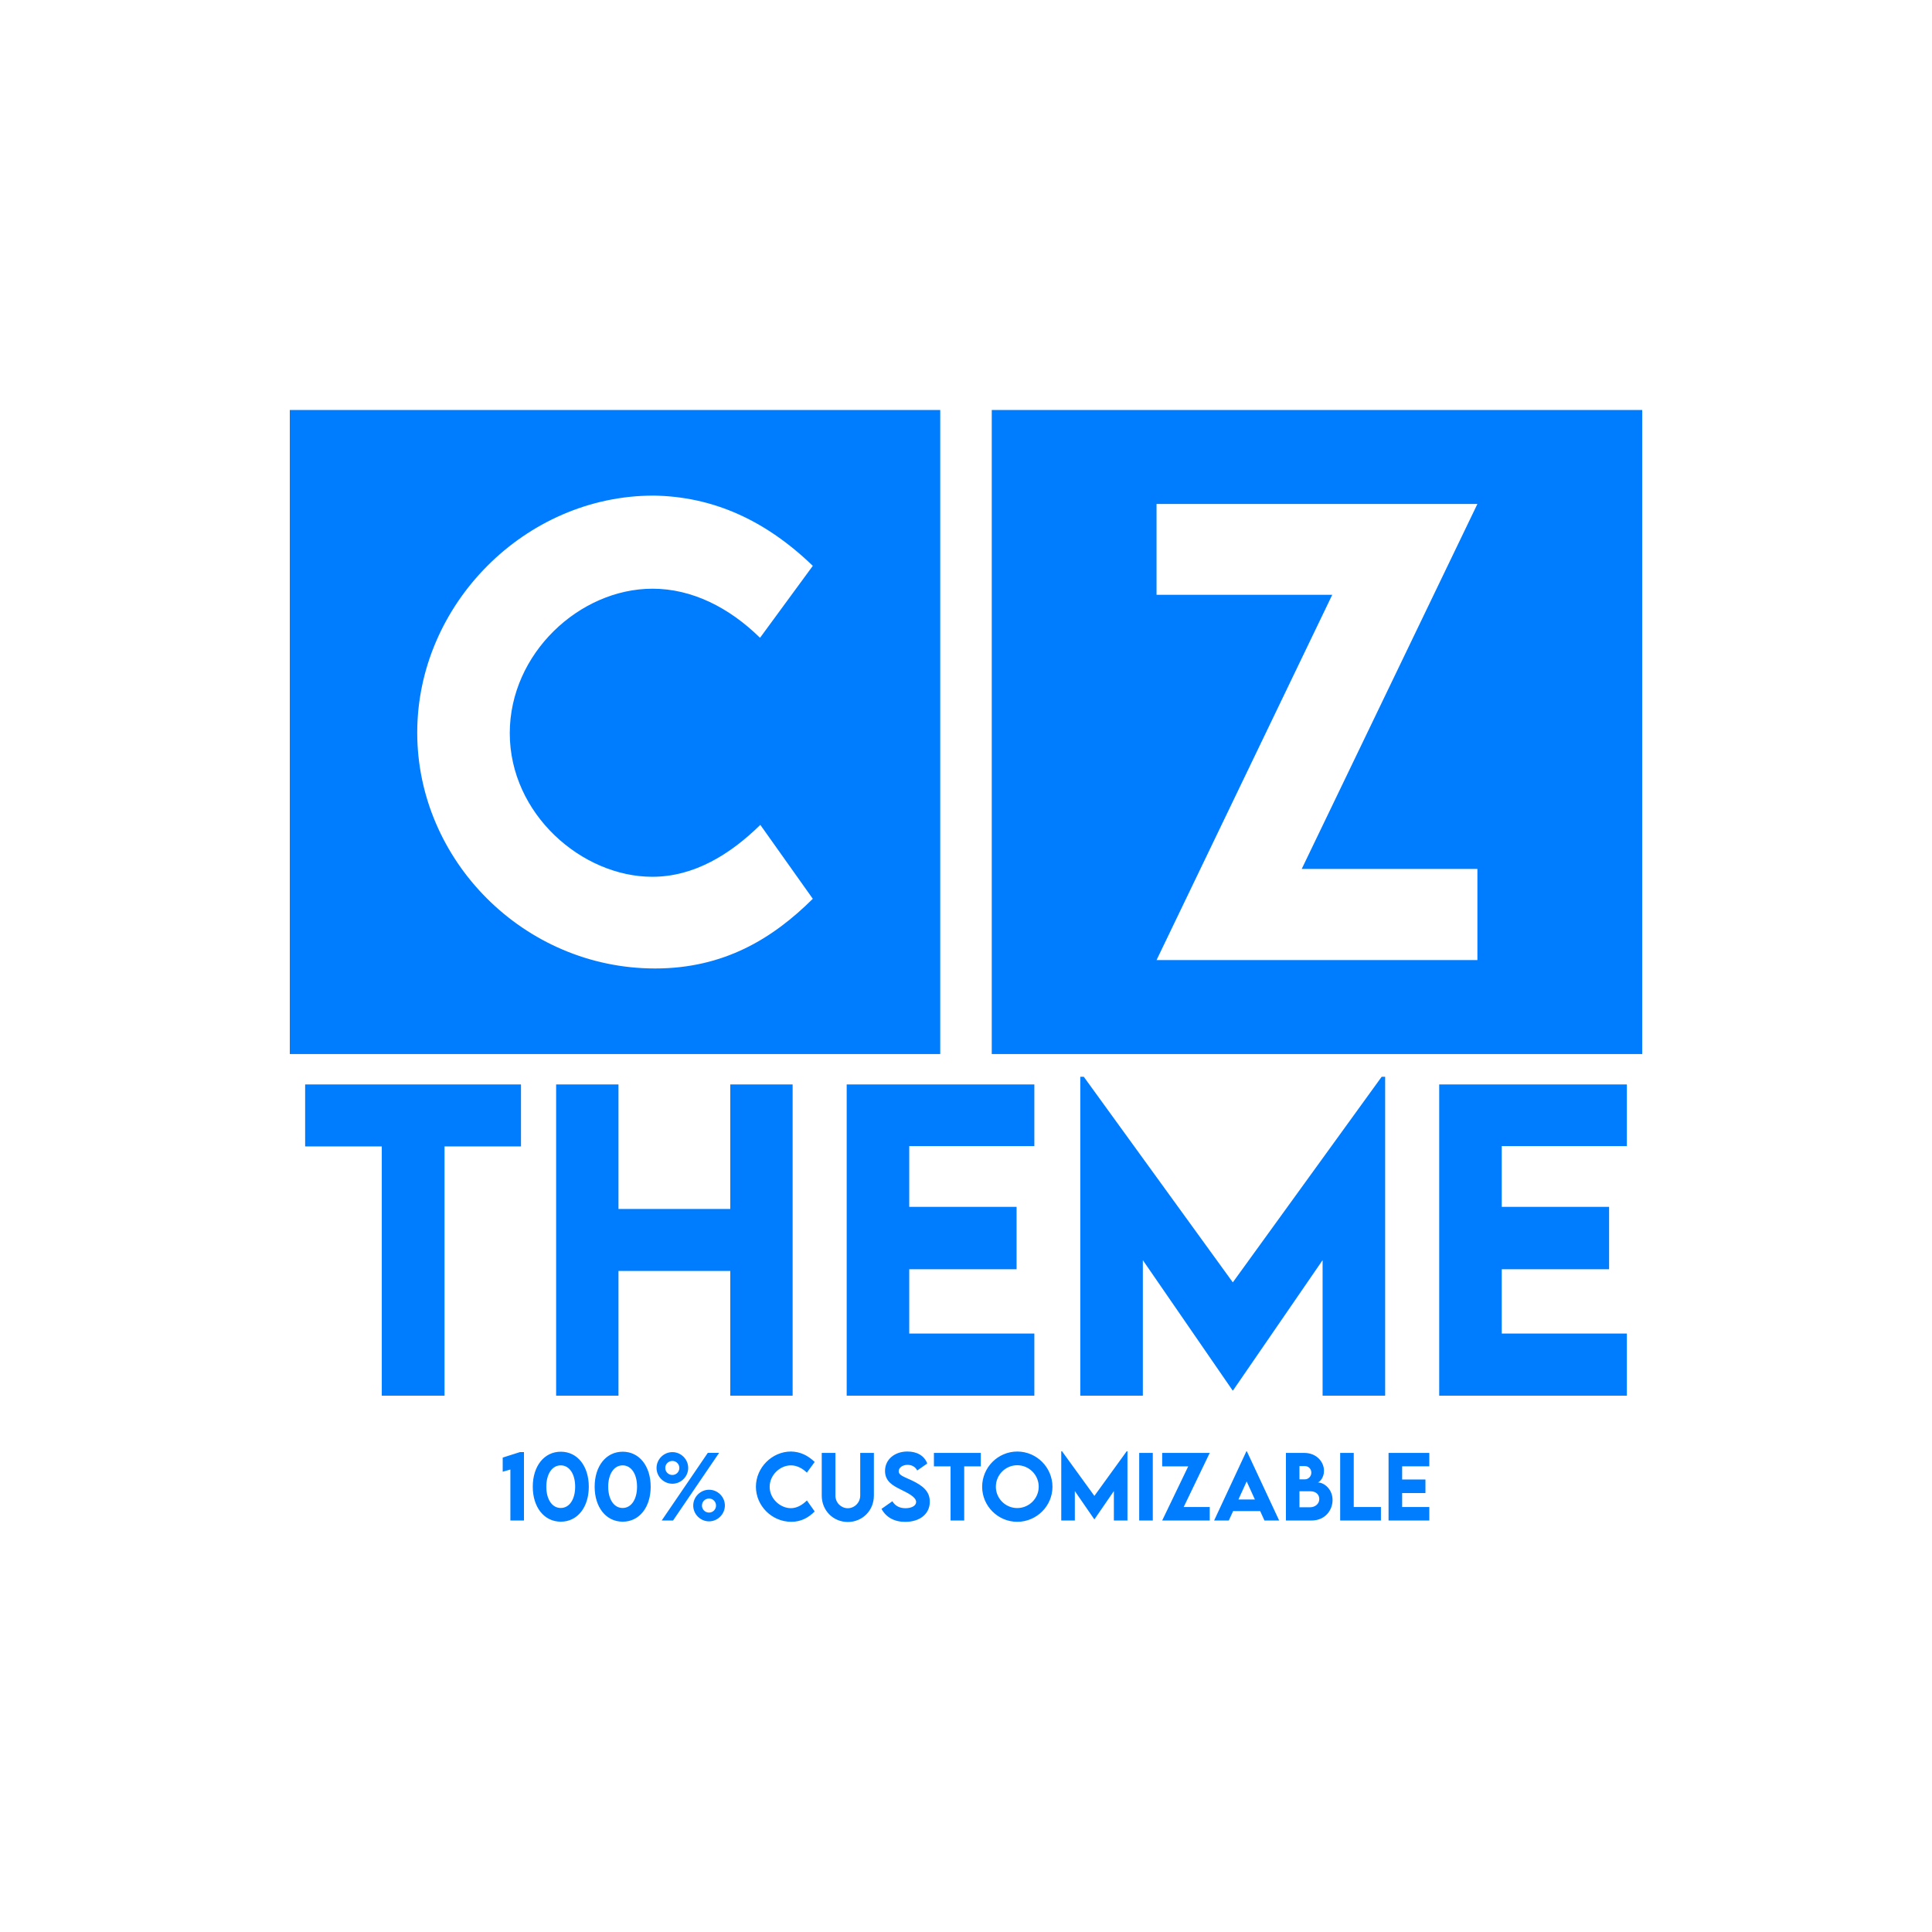
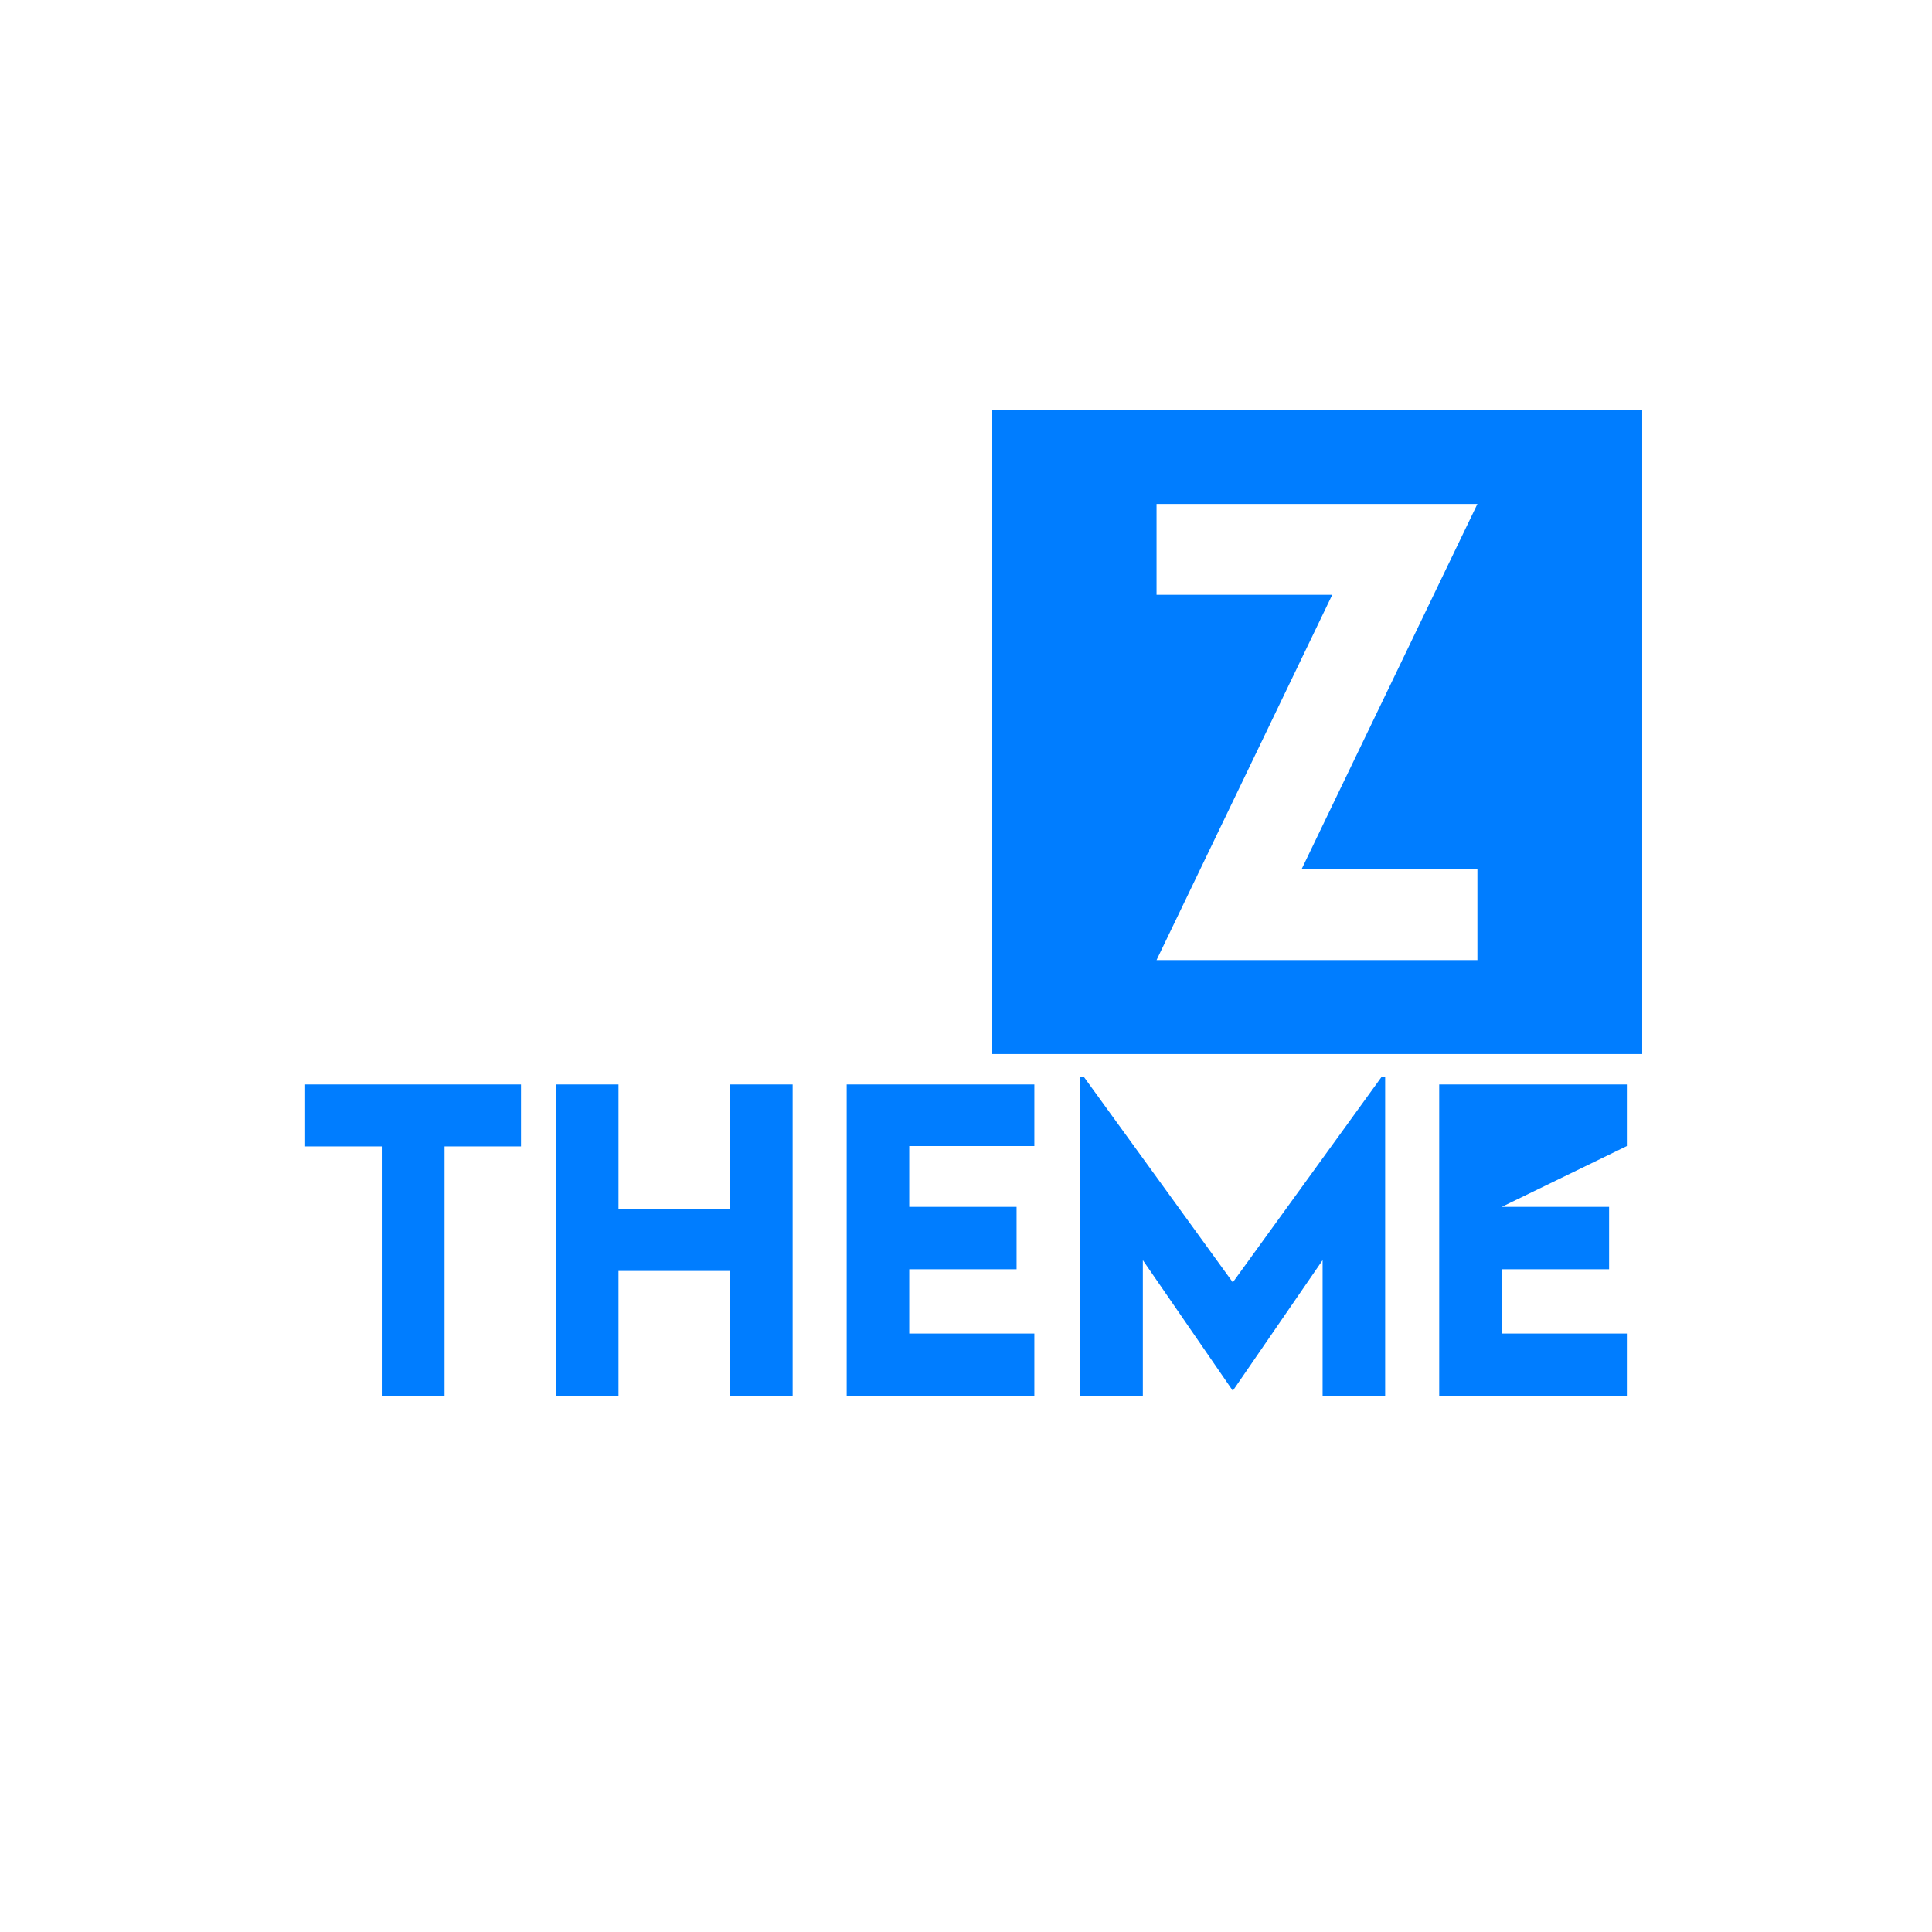
<svg xmlns="http://www.w3.org/2000/svg" xmlns:ns1="http://www.inkscape.org/namespaces/inkscape" xmlns:ns2="http://sodipodi.sourceforge.net/DTD/sodipodi-0.dtd" width="600" height="600" viewBox="0 0 158.75 158.75" id="svg1" xml:space="preserve" ns1:version="1.3.2 (091e20e, 2023-11-25, custom)" ns2:docname="CZTHEME100CUSTOMIZABLE.svg">
  <defs id="defs1" />
  <g ns1:label="Warstwa 1" ns1:groupmode="layer" id="layer1">
    <g ns1:label="Warstwa 1" id="layer1-3" transform="translate(23.812,33.691)" style="fill:#007dff;fill-opacity:1">
-       <path id="rect1" style="fill:#007dff;fill-opacity:1;stroke-width:1.604;stroke-linecap:square;stroke-miterlimit:3.8;paint-order:markers fill stroke" d="M 0,0 V 52.917 H 53.446 V 0 Z m 29.876,7.031 c 4.869,0.07 9.181,1.994 13.099,5.773 l -4.336,5.912 c -2.55,-2.504 -5.61,-4.034 -8.833,-4.034 -6.005,0 -11.731,5.332 -11.731,11.87 0,6.654 5.935,11.801 11.708,11.801 3.431,0 6.398,-1.832 8.879,-4.266 l 4.312,6.074 c -3.292,3.269 -7.303,5.726 -12.959,5.726 -10.78,0 -19.544,-8.879 -19.544,-19.381 0,-10.548 8.879,-19.474 19.405,-19.474 z" />
      <path id="rect2" style="fill:#007dff;fill-opacity:1;stroke-width:1.604;stroke-linecap:square;stroke-miterlimit:3.8;paint-order:markers fill stroke" d="M 57.679,0 V 52.917 H 111.125 V 0 Z M 71.22,7.72 H 97.584 L 83.147,37.71 h 14.437 v 7.486 H 71.22 L 85.657,15.183 H 71.22 Z" />
    </g>
-     <path d="M 42.809,89.109 H 25.073 v 5.092 h 6.298 v 20.48 h 5.156 V 94.201 h 6.282 z m 17.196,0 V 99.341 H 50.82 V 89.109 h -5.124 v 25.573 h 5.124 v -10.248 h 9.185 v 10.248 h 5.124 V 89.109 Z m 24.986,5.061 V 89.109 H 69.571 v 25.573 h 15.42 v -5.108 H 74.711 v -5.283 h 8.82 v -5.124 h -8.82 V 94.17 Z M 113.53,88.475 101.299,105.37 89.052,88.475 h -0.286 v 26.207 h 5.14 v -11.136 l 7.377,10.708 h 0.032 l 7.361,-10.708 v 11.136 h 5.14 V 88.475 Z m 20.147,5.695 v -5.061 h -15.42 v 25.573 h 15.42 v -5.108 h -10.28 v -5.283 h 8.82 v -5.124 h -8.82 v -4.997 z" id="text1" style="font-size:32.489px;font-family:'LEMON MILK';-inkscape-font-specification:'LEMON MILK';fill:#007dff;stroke-width:0.99;stroke-linecap:square;stroke-miterlimit:3.8;paint-order:markers fill stroke" aria-label="THEME" />
-     <path d="m 42.726,119.316 -1.419,0.451 v 1.164 l 0.63,-0.183 v 4.189 h 1.116 v -5.622 z m 3.356,5.719 c 1.375,0 2.298,-1.192 2.298,-2.873 0,-1.685 -0.923,-2.877 -2.298,-2.877 -1.378,0 -2.305,1.192 -2.305,2.877 0,1.681 0.927,2.873 2.305,2.873 z m -0.007,-1.127 c -0.723,0 -1.185,-0.723 -1.185,-1.747 0,-1.027 0.462,-1.754 1.185,-1.754 0.723,0 1.185,0.727 1.185,1.754 0,1.023 -0.462,1.747 -1.185,1.747 z m 5.092,1.127 c 1.375,0 2.298,-1.192 2.298,-2.873 0,-1.685 -0.923,-2.877 -2.298,-2.877 -1.378,0 -2.305,1.192 -2.305,2.877 0,1.681 0.927,2.873 2.305,2.873 z m -0.007,-1.127 c -0.723,0 -1.185,-0.723 -1.185,-1.747 0,-1.027 0.462,-1.754 1.185,-1.754 0.723,0 1.185,0.727 1.185,1.754 0,1.023 -0.462,1.747 -1.185,1.747 z m 4.086,-1.991 c 0.71,0 1.302,-0.586 1.302,-1.299 0,-0.713 -0.589,-1.299 -1.299,-1.299 -0.71,0 -1.302,0.589 -1.302,1.302 0,0.713 0.593,1.295 1.299,1.295 z m -0.875,3.021 h 0.934 l 3.783,-5.557 h -0.93 z m 0.875,-3.741 c -0.324,0 -0.582,-0.258 -0.582,-0.575 0,-0.32 0.258,-0.579 0.582,-0.579 0.32,0 0.575,0.258 0.575,0.579 0,0.317 -0.255,0.575 -0.575,0.575 z m 3.014,3.81 c 0.71,0 1.302,-0.589 1.302,-1.302 0,-0.713 -0.589,-1.295 -1.299,-1.295 -0.71,0 -1.302,0.586 -1.302,1.299 0,0.713 0.593,1.299 1.299,1.299 z m 0,-0.72 c -0.324,0 -0.582,-0.258 -0.582,-0.579 0,-0.317 0.258,-0.575 0.582,-0.575 0.32,0 0.575,0.258 0.575,0.575 0,0.32 -0.255,0.579 -0.575,0.579 z m 6.756,0.758 c 0.841,0 1.437,-0.365 1.926,-0.851 l -0.641,-0.903 c -0.369,0.362 -0.81,0.634 -1.319,0.634 -0.858,0 -1.74,-0.765 -1.74,-1.754 0,-0.972 0.851,-1.764 1.743,-1.764 0.479,0 0.934,0.227 1.313,0.599 l 0.644,-0.878 c -0.582,-0.562 -1.223,-0.847 -1.946,-0.858 -1.564,0 -2.884,1.326 -2.884,2.894 0,1.561 1.302,2.88 2.904,2.88 z m 4.647,0.014 c 1.182,0 2.143,-0.916 2.143,-2.174 v -3.5 h -1.123 v 3.497 c 0,0.603 -0.486,1.047 -1.023,1.047 -0.537,0 -1.016,-0.441 -1.016,-1.047 v -3.497 h -1.123 v 3.5 c 0,1.257 0.961,2.174 2.143,2.174 z m 4.723,-0.01 c 1.189,0 2.015,-0.644 2.015,-1.657 0,-0.854 -0.579,-1.323 -1.499,-1.757 -0.637,-0.3 -1.058,-0.413 -1.058,-0.744 0,-0.286 0.31,-0.527 0.727,-0.527 0.31,0 0.63,0.134 0.796,0.465 l 0.823,-0.575 c -0.251,-0.672 -0.878,-0.985 -1.636,-0.985 -1.02,0 -1.833,0.634 -1.833,1.595 0,0.885 0.686,1.226 1.309,1.537 0.582,0.289 1.247,0.61 1.247,1.016 0,0.296 -0.351,0.51 -0.875,0.51 -0.479,0 -0.834,-0.179 -1.078,-0.572 l -0.892,0.627 c 0.372,0.689 1.044,1.068 1.953,1.068 z m 6.205,-5.664 h -3.852 v 1.106 h 1.368 v 4.448 h 1.12 v -4.448 h 1.364 z m 2.994,5.66 c 1.592,0 2.894,-1.295 2.894,-2.877 0,-1.595 -1.302,-2.897 -2.89,-2.897 -1.588,0 -2.887,1.302 -2.887,2.897 0,1.581 1.299,2.877 2.884,2.877 z m 0,-1.13 c -0.968,0 -1.757,-0.789 -1.757,-1.754 0,-0.972 0.789,-1.764 1.757,-1.764 0.972,0 1.764,0.792 1.764,1.764 0,0.965 -0.792,1.754 -1.764,1.754 z m 8.995,-4.668 -2.656,3.669 -2.66,-3.669 h -0.062 v 5.691 h 1.116 v -2.418 l 1.602,2.325 h 0.007 l 1.599,-2.325 v 2.418 h 1.116 v -5.691 z m 1.027,5.691 h 1.116 v -5.553 H 93.607 Z m 1.888,0 h 3.907 v -1.109 h -2.139 l 2.139,-4.444 h -3.907 v 1.106 h 2.139 z m 8.403,0 h 1.209 l -2.656,-5.691 h -0.035 l -2.653,5.691 h 1.206 l 0.355,-0.775 h 2.222 z m -2.139,-1.726 0.679,-1.485 0.675,1.485 z m 6.508,-1.402 c 0.134,0 0.524,-0.365 0.524,-0.954 0,-0.748 -0.627,-1.471 -1.612,-1.471 h -1.516 v 5.553 h 2.098 c 1.144,0 1.733,-0.865 1.733,-1.685 0,-0.892 -0.692,-1.444 -1.226,-1.444 z m -1.02,-1.34 c 0.258,0 0.503,0.22 0.503,0.534 0,0.324 -0.258,0.551 -0.524,0.551 h -0.451 v -1.085 z m 0.41,3.38 h -0.882 v -1.316 h 0.878 c 0.531,0 0.751,0.32 0.751,0.641 0,0.427 -0.386,0.675 -0.748,0.675 z m 3.579,-0.021 v -4.444 h -1.116 v 5.553 h 3.349 v -1.109 z m 6.208,-3.345 v -1.099 h -3.349 v 5.553 h 3.349 v -1.109 h -2.232 v -1.147 h 1.915 v -1.113 h -1.915 v -1.085 z" id="text2" style="font-size:7.056px;font-family:'LEMON MILK';-inkscape-font-specification:'LEMON MILK';fill:#007dff;stroke-width:1.075;stroke-linecap:square;stroke-miterlimit:3.8;paint-order:markers fill stroke" aria-label="100% CUSTOMIZABLE" />
+     <path d="M 42.809,89.109 H 25.073 v 5.092 h 6.298 v 20.48 h 5.156 V 94.201 h 6.282 z m 17.196,0 V 99.341 H 50.82 V 89.109 h -5.124 v 25.573 h 5.124 v -10.248 h 9.185 v 10.248 h 5.124 V 89.109 Z m 24.986,5.061 V 89.109 H 69.571 v 25.573 h 15.42 v -5.108 H 74.711 v -5.283 h 8.82 v -5.124 h -8.82 V 94.17 Z M 113.53,88.475 101.299,105.37 89.052,88.475 h -0.286 v 26.207 h 5.14 v -11.136 l 7.377,10.708 h 0.032 l 7.361,-10.708 v 11.136 h 5.14 V 88.475 Z m 20.147,5.695 v -5.061 h -15.42 v 25.573 h 15.42 v -5.108 h -10.28 v -5.283 h 8.82 v -5.124 h -8.82 z" id="text1" style="font-size:32.489px;font-family:'LEMON MILK';-inkscape-font-specification:'LEMON MILK';fill:#007dff;stroke-width:0.99;stroke-linecap:square;stroke-miterlimit:3.8;paint-order:markers fill stroke" aria-label="THEME" />
  </g>
</svg>